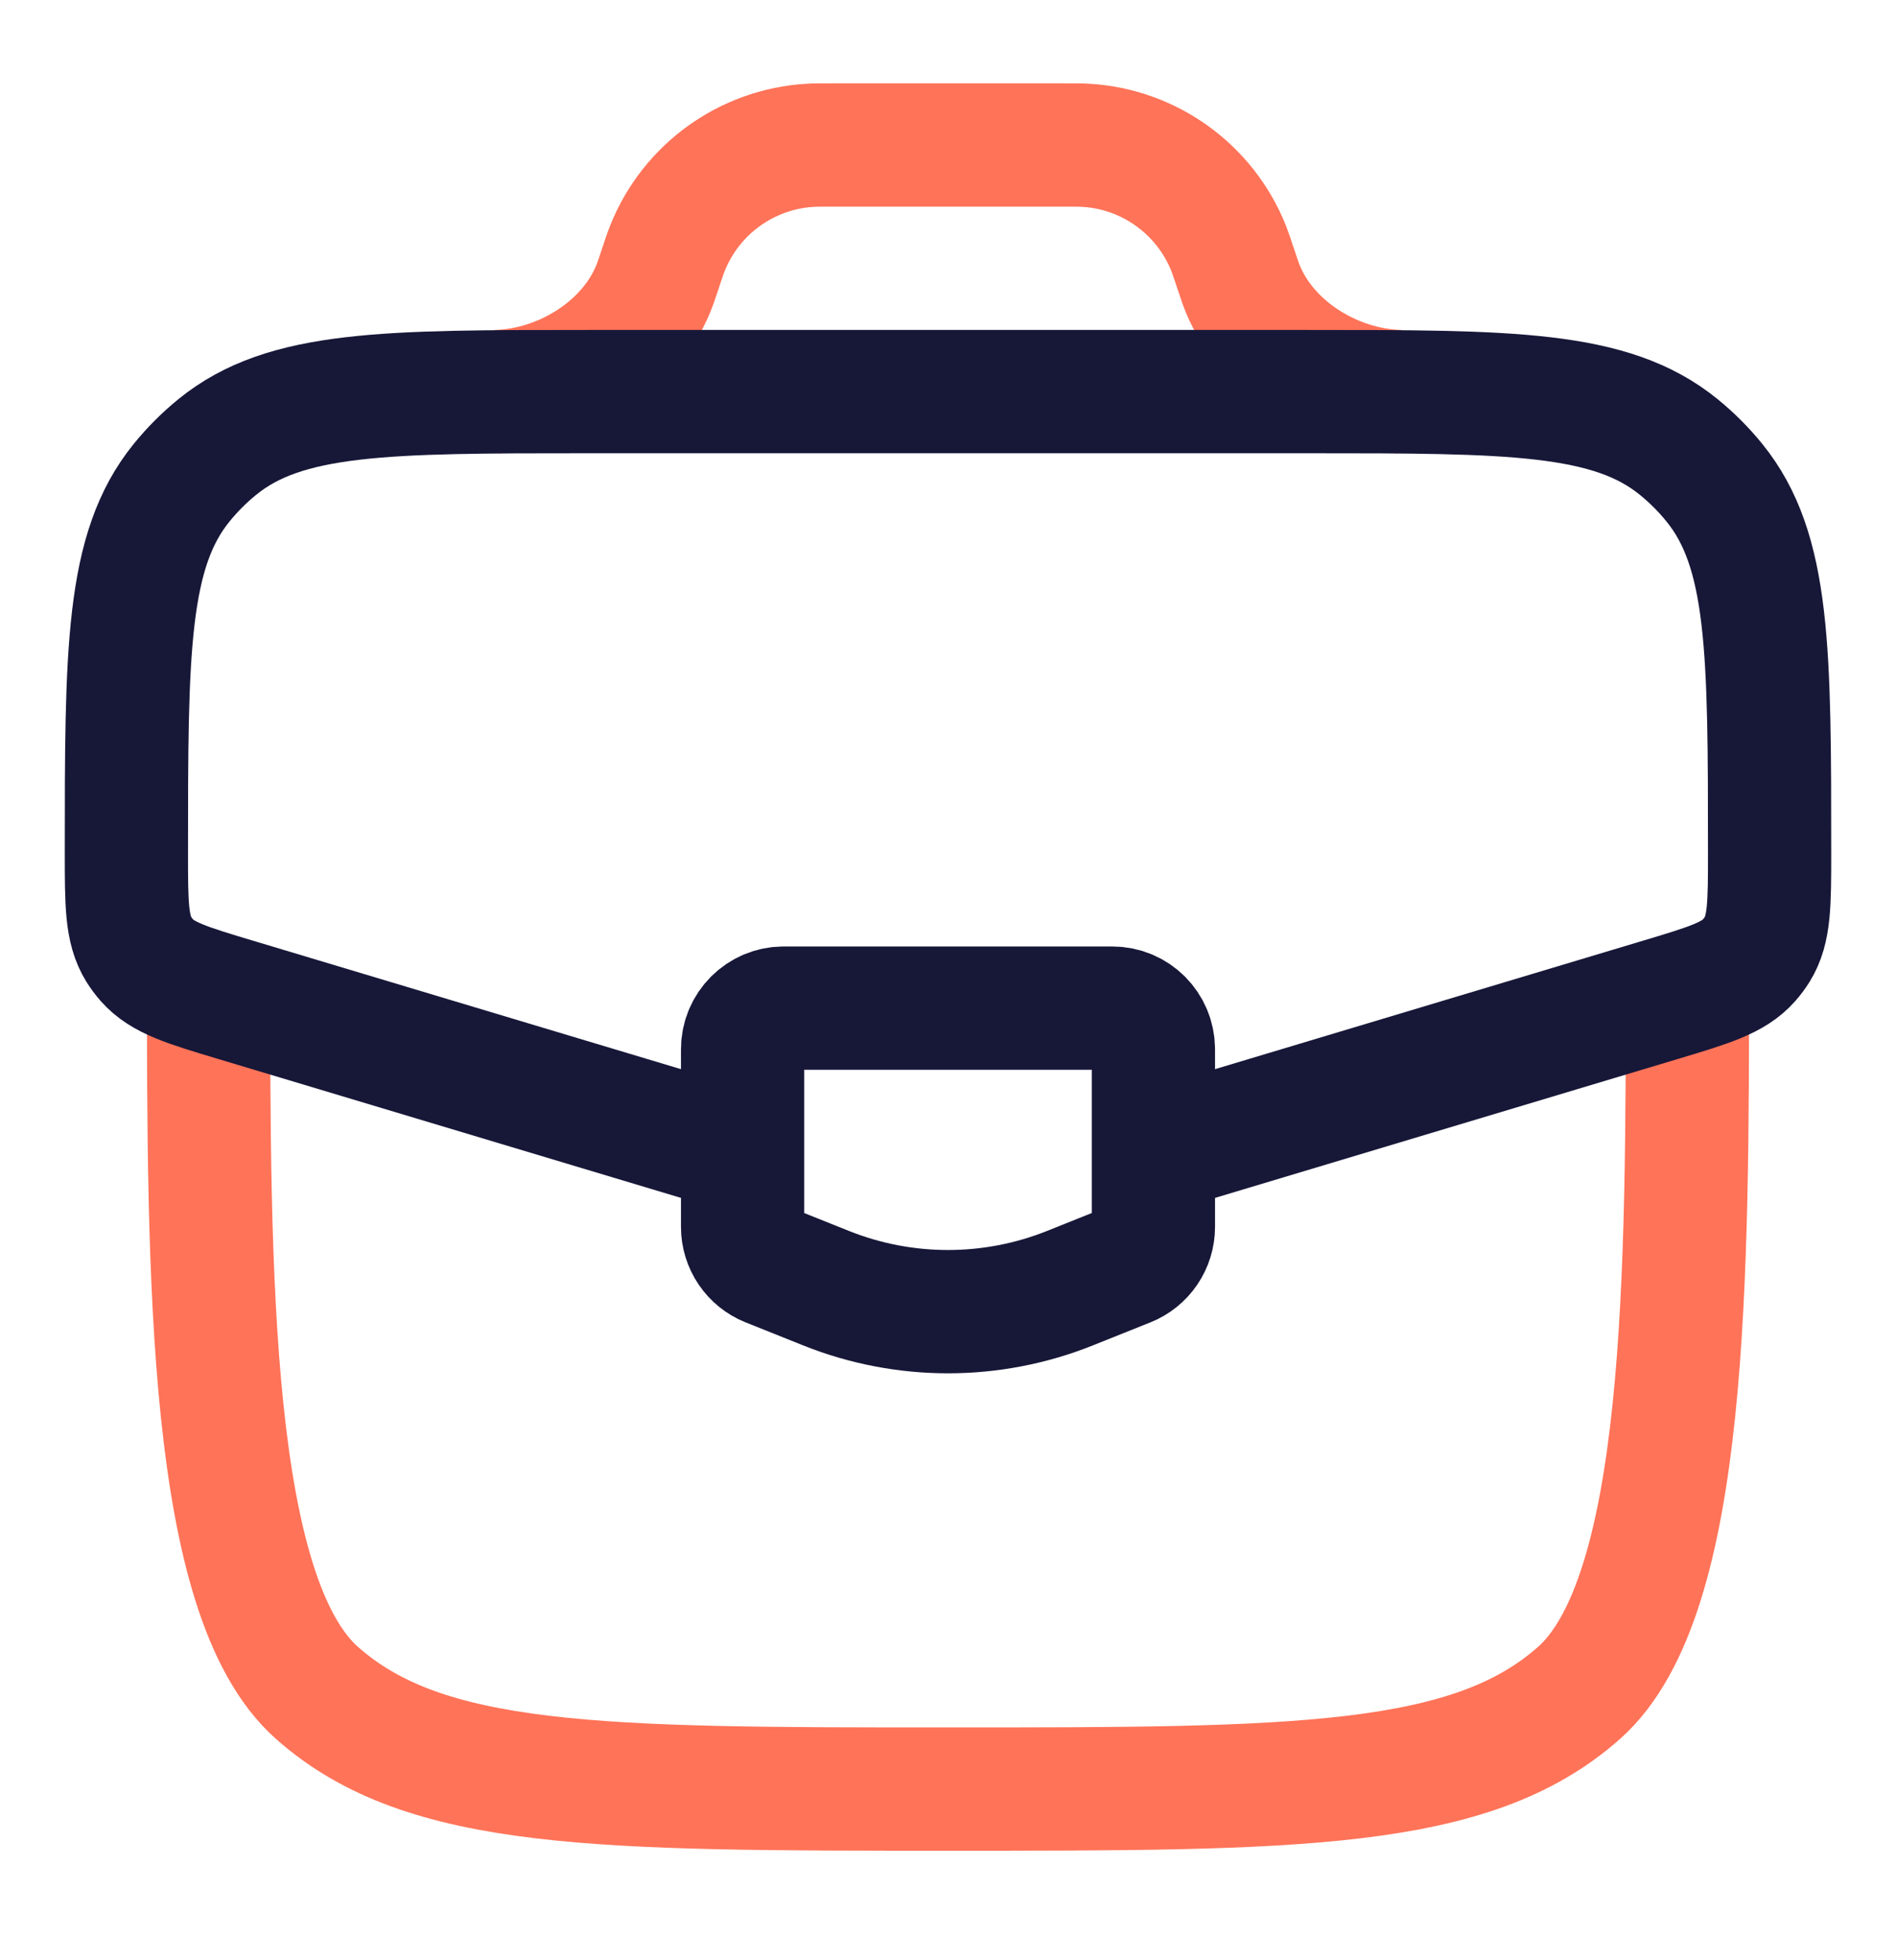
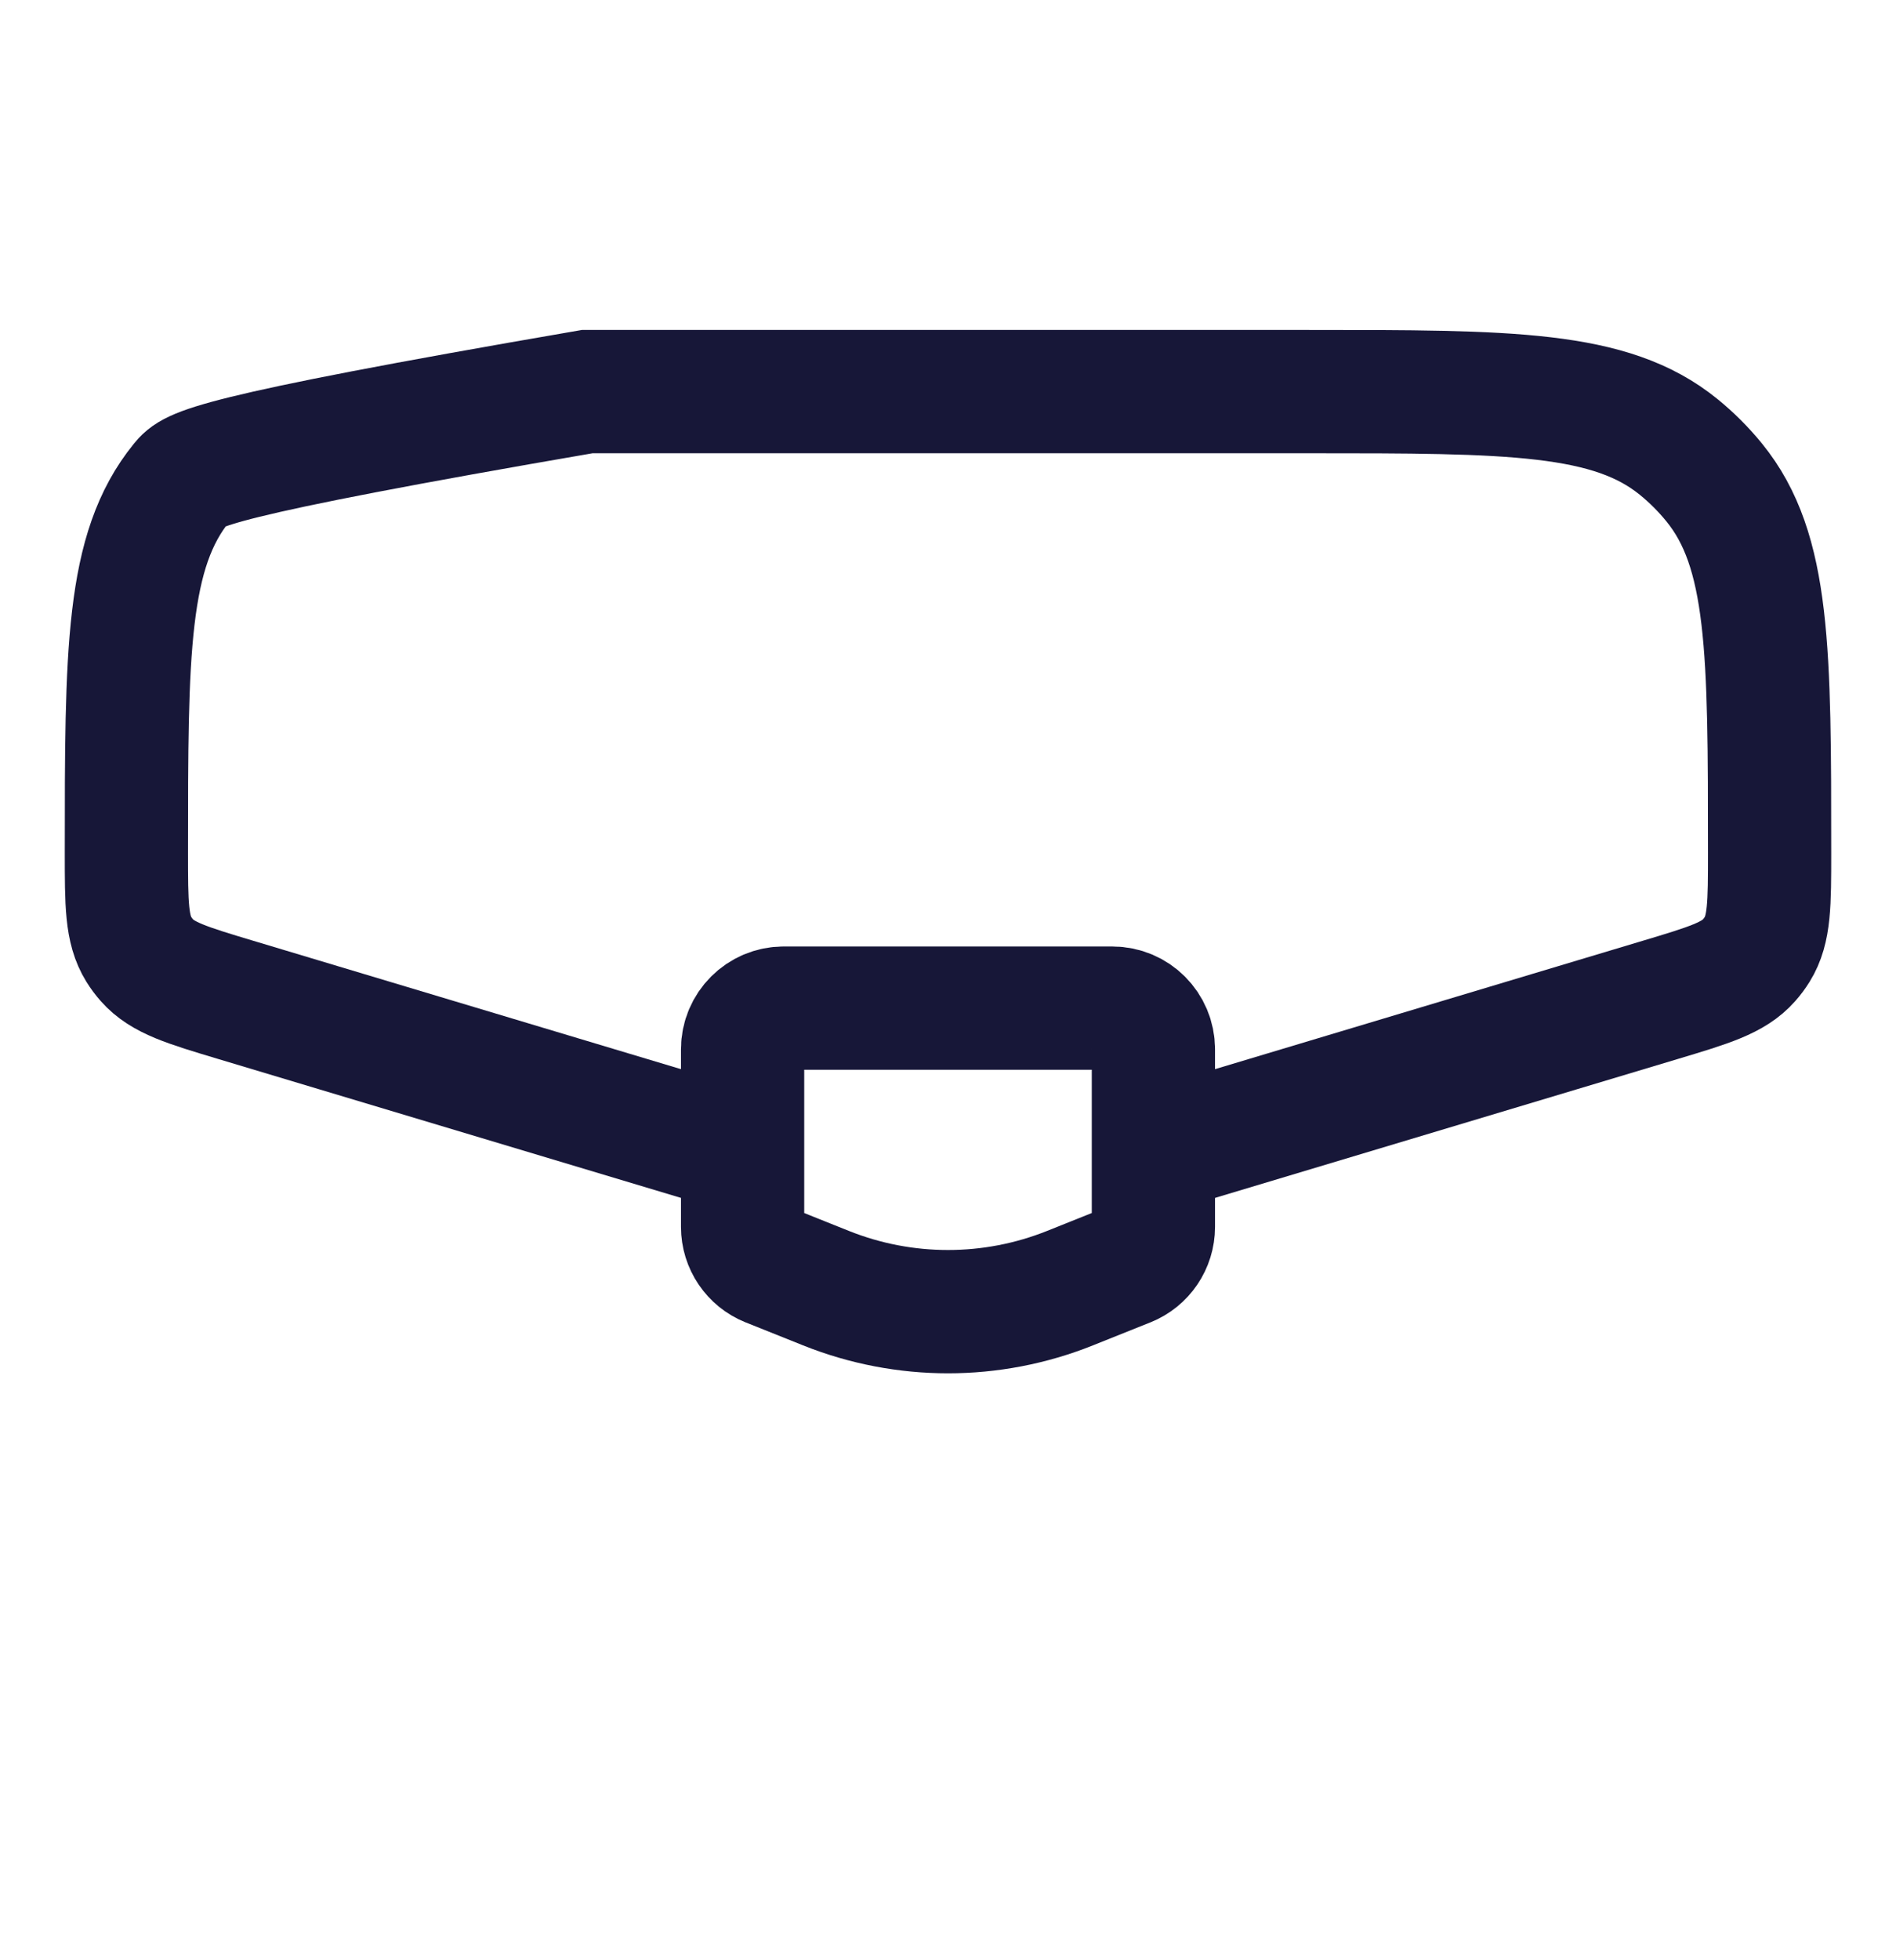
<svg xmlns="http://www.w3.org/2000/svg" width="30" height="31" viewBox="0 0 30 31" fill="none">
-   <path d="M3.3 15.293C3.3 20.196 3.3 25.247 5.013 26.77C6.727 28.293 9.485 28.293 15 28.293C20.515 28.293 23.273 28.293 24.987 26.77C26.7 25.247 26.7 20.196 26.7 15.293" stroke="#FF7358" stroke-width="1.95" />
-   <path d="M7.85 6.193C8.92 6.166 10.007 5.484 10.371 4.477C10.382 4.446 10.394 4.412 10.417 4.343L10.45 4.243C10.505 4.078 10.532 3.996 10.562 3.923C10.936 2.991 11.814 2.358 12.817 2.298C12.896 2.293 12.982 2.293 13.156 2.293H16.845C17.018 2.293 17.105 2.293 17.183 2.298C18.186 2.358 19.064 2.991 19.439 3.923C19.468 3.996 19.495 4.078 19.55 4.243L19.584 4.343C19.606 4.412 19.618 4.447 19.629 4.477C19.993 5.484 21.079 6.166 22.15 6.193" stroke="#FF7358" stroke-width="1.95" />
-   <path d="M18.458 18.156L26.268 15.813C27.042 15.581 27.429 15.465 27.675 15.186C27.723 15.132 27.766 15.074 27.804 15.013C28 14.697 28 14.293 28 13.485C28 10.3 28 8.707 27.125 7.632C26.957 7.425 26.768 7.236 26.561 7.068C25.486 6.193 23.894 6.193 20.708 6.193H9.292C6.106 6.193 4.514 6.193 3.439 7.068C3.232 7.236 3.043 7.425 2.875 7.632C2 8.707 2 10.3 2 13.485C2 14.293 2 14.697 2.196 15.013C2.234 15.074 2.277 15.132 2.325 15.186C2.571 15.465 2.958 15.581 3.732 15.813L11.542 18.156" stroke="#171738" stroke-width="1.95" />
+   <path d="M18.458 18.156L26.268 15.813C27.042 15.581 27.429 15.465 27.675 15.186C27.723 15.132 27.766 15.074 27.804 15.013C28 14.697 28 14.293 28 13.485C28 10.3 28 8.707 27.125 7.632C26.957 7.425 26.768 7.236 26.561 7.068C25.486 6.193 23.894 6.193 20.708 6.193H9.292C3.232 7.236 3.043 7.425 2.875 7.632C2 8.707 2 10.3 2 13.485C2 14.293 2 14.697 2.196 15.013C2.234 15.074 2.277 15.132 2.325 15.186C2.571 15.465 2.958 15.581 3.732 15.813L11.542 18.156" stroke="#171738" stroke-width="1.95" />
  <path d="M17.6 15.943H12.4C12.041 15.943 11.75 16.234 11.75 16.593V19.403C11.75 19.669 11.912 19.908 12.159 20.007L13.069 20.371C14.309 20.867 15.691 20.867 16.931 20.371L17.841 20.007C18.088 19.908 18.25 19.669 18.25 19.403V16.593C18.25 16.234 17.959 15.943 17.6 15.943Z" stroke="#171738" stroke-width="1.95" stroke-linecap="round" />
</svg>